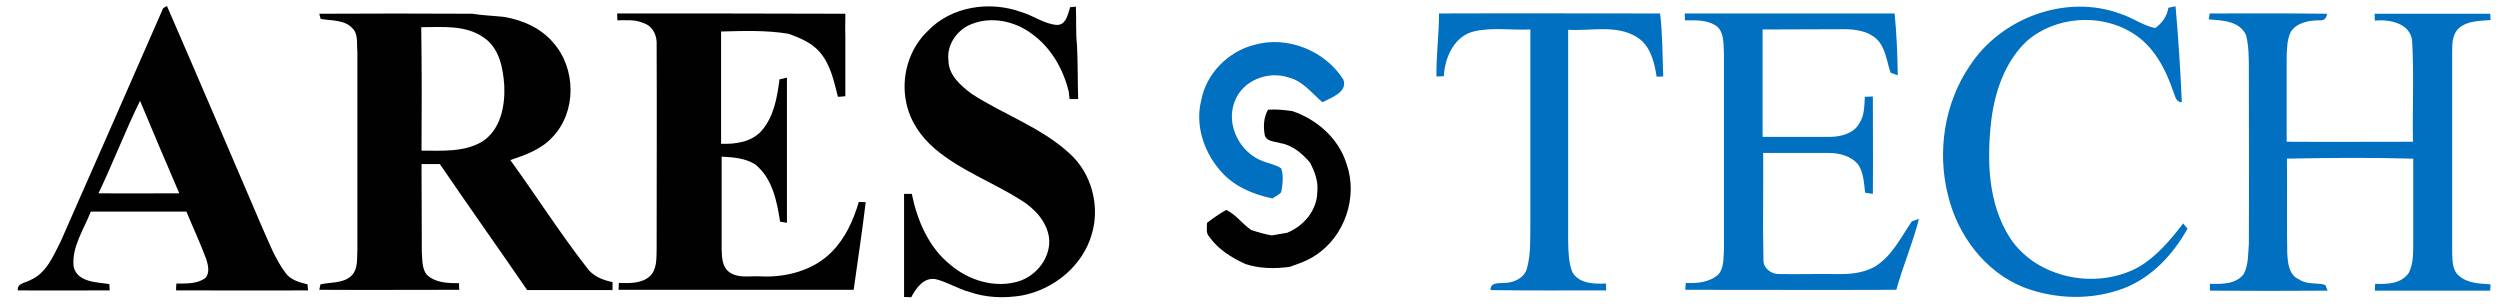
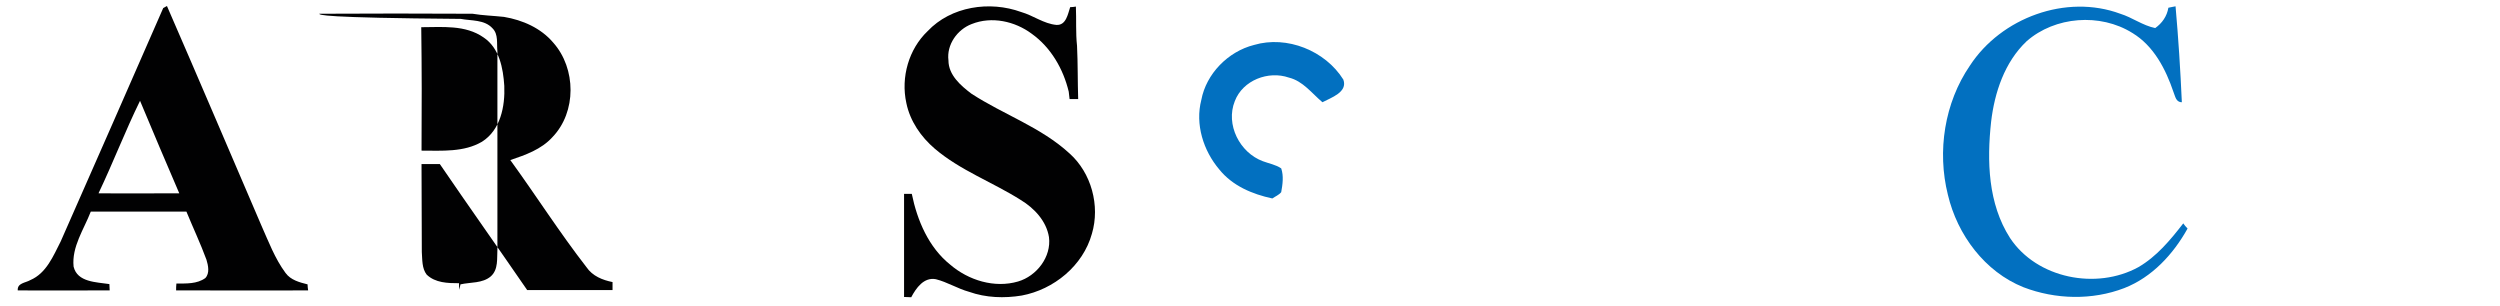
<svg xmlns="http://www.w3.org/2000/svg" version="1.1" id="Livello_1" x="0px" y="0px" viewBox="0 0 873 107" xml:space="preserve">
  <style type="text/css">
	.st0{fill:#010102;}
	.st1{fill:#0270C0;}
</style>
  <path class="st0" d="M323.9,10.9c8.2-8.7,21.7-10.7,32.7-6.7c4.2,1.2,7.9,4.1,12.3,4.5c3.4,0.2,4-3.8,4.8-6.2c0.5,0,1.5-0.1,2-0.2  c0.2,4.6-0.1,9.1,0.4,13.7c0.3,6.2,0.2,12.4,0.4,18.6c-0.7,0-2.2,0-3,0c-0.1-0.7-0.2-2-0.3-2.6c-1.9-7.9-6.2-15.4-12.9-20.2  c-5.9-4.4-14-6.2-21-3.4c-5,1.9-8.8,7.2-8.1,12.7c0,5.1,4.3,8.8,8,11.6c11.2,7.3,24.3,11.7,34.3,20.9c7.6,6.8,10.7,18.2,7.8,28  c-3.1,11.2-13.3,19.5-24.5,21.6c-6.1,1-12.5,0.8-18.4-1.3c-4-1.1-7.6-3.4-11.6-4.4c-4.2-0.8-6.9,3.1-8.6,6.3c-0.8,0-1.6-0.1-2.5-0.1  c0-12,0-24,0-36c0.9,0,1.8,0,2.7,0c1.9,9.3,5.9,18.7,13.4,24.7c6.4,5.5,15.5,8.3,23.7,5.9c6.5-1.9,11.7-8.6,10.8-15.5  c-0.9-5.6-5.1-10.1-9.9-13c-9.8-6.2-21.1-10.3-30-17.9c-4.8-4.1-8.6-9.6-9.9-15.9C314.5,26.9,317.4,17.1,323.9,10.9z" />
  <path class="st1" d="M687.9,22.9c10.9-16.7,33.6-25.1,52.5-18.1c4.2,1.3,7.8,4.1,12.2,5c2.4-1.7,4.1-4.1,4.6-7.1  c0.8-0.2,1.6-0.3,2.5-0.5c1,11.2,1.7,22.3,2.2,33.5c-2.1,0-2.3-2.1-2.9-3.5c-2.7-8-6.9-16.2-14.4-20.7c-11.2-7-27-5.8-36.9,2.9  c-7.7,7.3-11.2,17.9-12.4,28.1c-1.5,13.7-1.1,28.6,6.6,40.6c9.4,14.2,30.2,18.2,44.8,10.2c6.4-3.7,11.2-9.5,15.7-15.3  c0.4,0.6,0.9,1.2,1.5,1.8c-5,9-12.4,17-22.1,20.8c-11.2,4.3-24,4-35.2-0.3c-13.5-5.4-23.1-18.3-26.4-32.3  C676.4,52.8,679,35.9,687.9,22.9z" />
-   <path class="st0" d="M215.6,7.1c0-0.8-0.1-1.6-0.1-2.4c26.6,0,53.1,0,79.7,0.1c0,2.7-0.1,5.5,0,8.2c0,6.9,0,13.7,0,20.6  c-0.9,0.1-1.8,0.2-2.6,0.2c-1.4-5.5-2.6-11.5-6.6-15.9c-2.8-3.1-6.8-4.7-10.6-6.1c-7.8-1.3-15.8-1-23.6-0.8c0,13.1,0,26.1,0,39.2  c5,0.2,10.7-0.6,14.2-4.6c4.3-5,5.4-11.7,6.2-17.9c0.6-0.1,1.9-0.4,2.6-0.6c0,16.9,0,33.8,0,50.7c-0.6-0.1-1.8-0.3-2.4-0.4  c-1.1-7.2-2.7-15.2-8.7-20c-3.5-2.2-7.7-2.5-11.7-2.7c0,10.8,0,21.5,0,32.3c0.1,2.7,0.1,6,2.5,7.9c3.1,2.4,7.2,1.4,10.9,1.6  c8.9,0.5,18.6-2,25-8.5c4.8-4.8,7.6-11.1,9.5-17.5c0.6,0,1.8,0.1,2.4,0.1c-1.2,10.2-2.8,20.4-4.2,30.6c-27.4,0-54.8,0-82.1,0  c0-0.8,0.1-1.6,0.1-2.4c3.7,0.1,7.9,0.3,10.9-2.4c2.5-2.5,2.2-6.3,2.3-9.5c0-23.7,0.1-47.4,0-71.1c0.2-3.1-1.1-6.4-4.2-7.6  C221.9,6.7,218.6,7.1,215.6,7.1z" />
-   <path class="st1" d="M502.5,4.7c25.7-0.1,51.4,0,77.2,0c0.9,7.3,0.8,14.6,1.1,22c-0.6,0-1.7,0.1-2.3,0.1c-0.8-5.2-2.2-11-7-13.9  c-7.2-4.4-16-2-23.9-2.5c0,24.6,0,49.2,0,73.8c0.1,3.7,0.1,7.5,1.5,10.9c2.4,4,7.6,4.1,11.7,3.9c0,0.6,0.1,1.8,0.1,2.4  c-13.5,0-27,0.1-40.4-0.1c-0.1-2.8,2.8-2.3,4.7-2.5c3.3,0,7-1.6,8-5c1.5-5.5,1.1-11.2,1.2-16.8c0-22.2,0-44.5,0-66.7  c-6.5,0.3-13.1-0.8-19.4,0.6c-7.1,1.5-10.5,9.1-10.8,15.7c-0.9,0.1-1.7,0.1-2.6,0.1C501.5,19.4,502.5,12.1,502.5,4.7z" />
-   <path class="st1" d="M588.4,7.1c0-0.8-0.1-1.6-0.1-2.4c24.4,0,48.8,0,73.3,0c0.7,7.2,1,14.4,1.1,21.6c-0.6-0.2-1.9-0.7-2.5-0.9  c-1.4-4-1.7-8.6-4.8-11.7c-3-2.8-7.3-3.5-11.2-3.5c-9.6,0.1-19.2,0-28.7,0.1c0,12.5,0,25,0,37.5c7.9,0,15.8,0,23.7,0  c3.8-0.1,8.2-1.2,10.1-4.8c1.8-2.7,1.7-6,1.9-9.2c0.9,0,1.8-0.1,2.8-0.1c0,11.3,0.1,22.6,0,34c-0.9-0.1-1.8-0.3-2.7-0.4  c-0.4-3.3-0.5-6.9-2.4-9.8c-2.5-3.1-6.7-4.1-10.5-4.1c-7.6,0-15.2,0-22.7,0c0.1,12.5-0.2,25,0.1,37.4c-0.1,2.9,2.8,5,5.5,4.9  c6.7,0.1,13.3-0.1,20,0c4.6,0.1,9.4-0.3,13.4-2.6c6-3.7,9.1-10.2,12.9-15.8c0.6-0.2,1.9-0.7,2.5-0.9c-2.1,8.4-5.6,16.4-7.9,24.8  c-24.5,0.1-49.1,0-73.7,0c0-0.8,0.1-1.6,0.2-2.4c4,0.2,8.3-0.2,11.4-3c2-2.4,1.7-5.8,1.9-8.8c0-22.7,0-45.4,0-68.1  c-0.2-3.2,0.2-7-2.2-9.5C596.5,6.8,592.1,7.1,588.4,7.1z" />
-   <path class="st1" d="M771.3,6.8c0.1-0.5,0.2-1.6,0.3-2.1c13.7,0,27.4-0.1,41,0.1c-0.2,1.6-1,2.4-2.5,2.3c-3.7,0-7.9,0.7-10.1,3.9  c-1.4,2.8-1.4,6-1.5,9.1c0,9.8,0,19.6,0,29.4c14.7,0.1,29.4,0,44.1,0c-0.2-11.8,0.4-23.7-0.3-35.5c-0.9-6-8-7.3-13-6.8  c0-0.6-0.1-1.8-0.1-2.4c13.5,0,26.9,0,40.4,0c0,0.6,0.1,1.6,0.1,2.2c-3.7,0.3-8,0.2-11,2.8c-2.4,2.1-2.4,5.5-2.4,8.4  c0,23.3,0,46.6,0,69.9c0.1,2.9,0,6.4,2.5,8.3c3,2.6,7.2,2.6,10.9,2.9c0,0.5-0.1,1.6-0.1,2.2c-13.4,0-26.9,0-40.3,0  c0-0.6,0.1-1.8,0.1-2.4c4.2,0.2,9.2,0,11.8-3.9c1.5-3.1,1.5-6.6,1.5-9.9c0-10,0-19.9,0-29.9c-14.7-0.4-29.4-0.3-44.1,0  c0.1,11-0.1,21.9,0.1,32.9c0.2,3.4,0.5,7.8,4.2,9.3c2.7,1.9,6.2,1,9.1,1.9c0.2,0.5,0.6,1.5,0.8,2c-13.7,0.1-27.4,0.1-41.1,0  c0-0.8,0-1.6,0-2.4c4.1,0.1,9.1,0.2,11.8-3.4c1.7-3.2,1.5-7,1.8-10.5c0.1-20.3,0-40.6,0-60.9c0-4,0-8.2-1-12.1  C781.9,7.2,775.8,7.1,771.3,6.8z" />
-   <path class="st0" d="M111.5,4.8c17.8-0.1,35.7-0.1,53.5,0c3.6,0.6,7.3,0.7,11,1.1c6.5,1.1,12.9,3.9,17.2,9c8,9,8.2,24.2-0.3,33  c-3.9,4.3-9.4,6.2-14.7,8c9,12.4,17.2,25.3,26.6,37.4c2.1,3.1,5.6,4.5,9.1,5.2c0,0.7,0,2.1,0,2.8c-9.9,0-19.9,0-29.8,0  c-10.1-14.7-20.4-29.2-30.5-44c-2.1,0-4.2,0-6.4,0c0.1,10.2,0,20.5,0.1,30.7c0.2,2.7,0,5.7,1.7,7.9c3,2.9,7.4,3,11.3,3  c0,0.6,0,1.8,0.1,2.3c-16.3,0-32.6,0.1-48.9,0c0.1-0.5,0.3-1.4,0.4-1.9c3.5-0.8,7.7-0.3,10.6-2.8c2.7-2.4,2.1-6.3,2.3-9.5  c0-23,0-46,0-69.1c-0.3-2.7,0.4-5.9-1.7-8c-2.8-3.1-7.4-2.6-11.1-3.3C111.8,6.2,111.6,5.2,111.5,4.8z M147.2,52.6  c7.1,0,14.8,0.6,21.1-3.1c6.5-4.1,8.1-12.4,7.8-19.5c-0.4-6.2-1.7-13.2-7.2-16.9c-6.4-4.5-14.5-3.6-21.8-3.6  C147.3,23.8,147.3,38.2,147.2,52.6z" />
+   <path class="st0" d="M111.5,4.8c17.8-0.1,35.7-0.1,53.5,0c3.6,0.6,7.3,0.7,11,1.1c6.5,1.1,12.9,3.9,17.2,9c8,9,8.2,24.2-0.3,33  c-3.9,4.3-9.4,6.2-14.7,8c9,12.4,17.2,25.3,26.6,37.4c2.1,3.1,5.6,4.5,9.1,5.2c0,0.7,0,2.1,0,2.8c-9.9,0-19.9,0-29.8,0  c-10.1-14.7-20.4-29.2-30.5-44c-2.1,0-4.2,0-6.4,0c0.1,10.2,0,20.5,0.1,30.7c0.2,2.7,0,5.7,1.7,7.9c3,2.9,7.4,3,11.3,3  c0,0.6,0,1.8,0.1,2.3c0.1-0.5,0.3-1.4,0.4-1.9c3.5-0.8,7.7-0.3,10.6-2.8c2.7-2.4,2.1-6.3,2.3-9.5  c0-23,0-46,0-69.1c-0.3-2.7,0.4-5.9-1.7-8c-2.8-3.1-7.4-2.6-11.1-3.3C111.8,6.2,111.6,5.2,111.5,4.8z M147.2,52.6  c7.1,0,14.8,0.6,21.1-3.1c6.5-4.1,8.1-12.4,7.8-19.5c-0.4-6.2-1.7-13.2-7.2-16.9c-6.4-4.5-14.5-3.6-21.8-3.6  C147.3,23.8,147.3,38.2,147.2,52.6z" />
  <path class="st1" d="M437.9,15.7c11.5-3.4,24.9,2,31.2,12.1c1.6,4.4-4.3,6.3-7.3,7.9c-3.7-3.1-6.8-7.4-11.7-8.6  c-7.2-2.5-16.1,0.9-18.9,8.2c-3.3,8.2,1.7,18,9.8,21c2.1,0.8,4.5,1.2,6.4,2.5c0.9,2.6,0.5,5.6,0,8.3c-0.8,1-2.1,1.5-3.1,2.2  c-7-1.5-13.9-4.4-18.5-10.1c-5.6-6.6-8.5-15.8-6.3-24.3C421.2,25.8,428.8,18,437.9,15.7z" />
  <path class="st0" d="M57,2.8c0.3-0.2,1-0.5,1.3-0.7c11.1,25.5,22,51.1,33,76.7c2.5,5.6,4.7,11.5,8.4,16.5c1.8,2.5,4.9,3.3,7.7,4  c0,0.5,0.1,1.5,0.2,2.1c-15.4,0.1-30.7,0-46.1,0c0-0.8,0-1.6,0.1-2.4c3.4,0,7.2,0.2,10.1-1.9c1.6-1.7,1-4.4,0.4-6.4  c-2.1-5.7-4.7-11.2-7-16.8c-11.1,0-22.3,0-33.4,0c-2.4,6.2-6.7,12.3-6,19.2c1.3,5.5,8,5.4,12.5,6.1c0,0.6,0.1,1.7,0.1,2.2  c-10.7,0-21.4,0.1-32.1,0c-0.2-2.6,2.7-2.6,4.4-3.6c5.6-2.4,8-8.4,10.6-13.5C33.2,57,45.2,29.9,57,2.8z M62.6,67.5  C58,56.8,53.4,46,48.9,35.2c-5.2,10.6-9.4,21.6-14.5,32.3C43.9,67.6,53.3,67.5,62.6,67.5z" />
-   <path class="st0" d="M442.8,38.3c2.8-0.2,5.7,0.1,8.5,0.5c8.6,2.9,16.2,9.6,18.9,18.4c4.1,11.5-0.6,25.4-10.9,32  c-2.8,1.9-5.9,2.9-9,4c-5.2,0.7-10.5,0.6-15.4-1c-4.8-2.2-9.5-5.1-12.6-9.5c-1.3-1.3-0.8-3.3-0.8-4.9c2.1-1.6,4.4-3.2,6.7-4.5  c3.4,1.6,5.6,4.9,8.7,7c2.4,0.8,4.8,1.5,7.2,1.9c1.8-0.3,3.5-0.6,5.3-0.9c5.8-2.3,10.6-7.9,10.6-14.4c0.4-3.6-0.9-6.9-2.5-10.1  c-2.7-3.1-6.1-6.1-10.3-6.8c-1.9-0.6-4.7-0.5-5.5-2.6C441.1,44.4,441.2,41.1,442.8,38.3z" />
</svg>